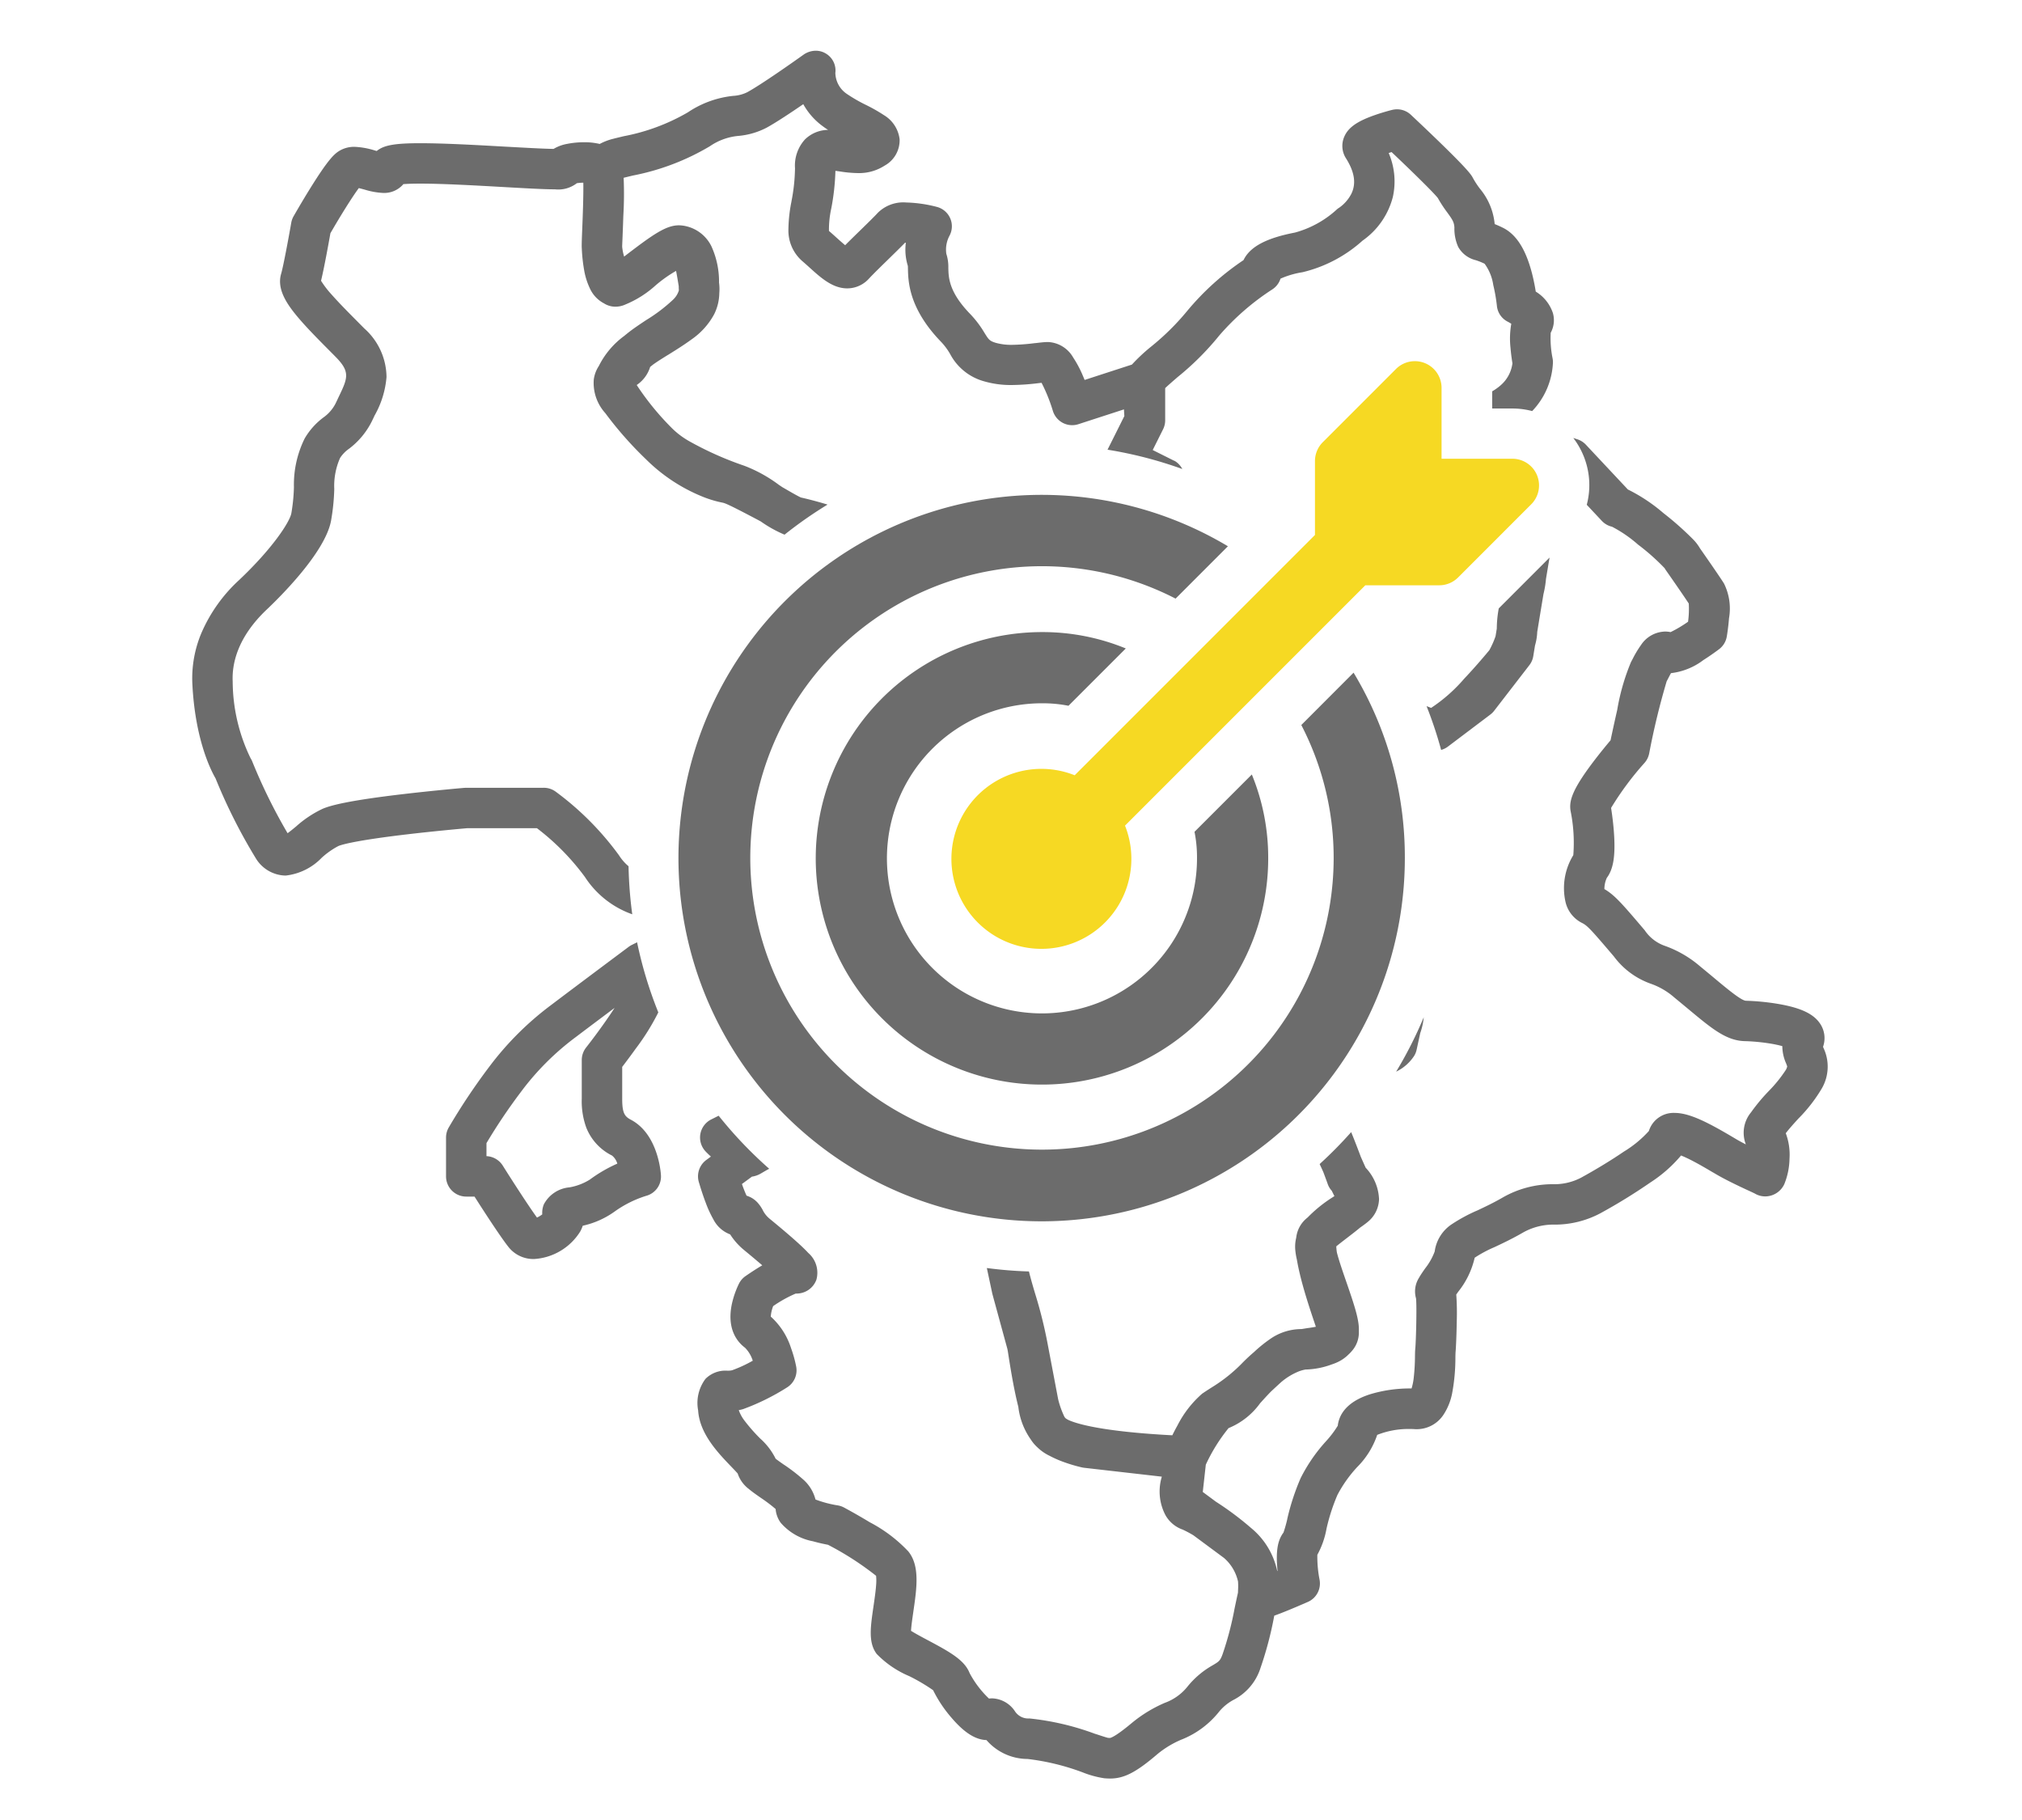
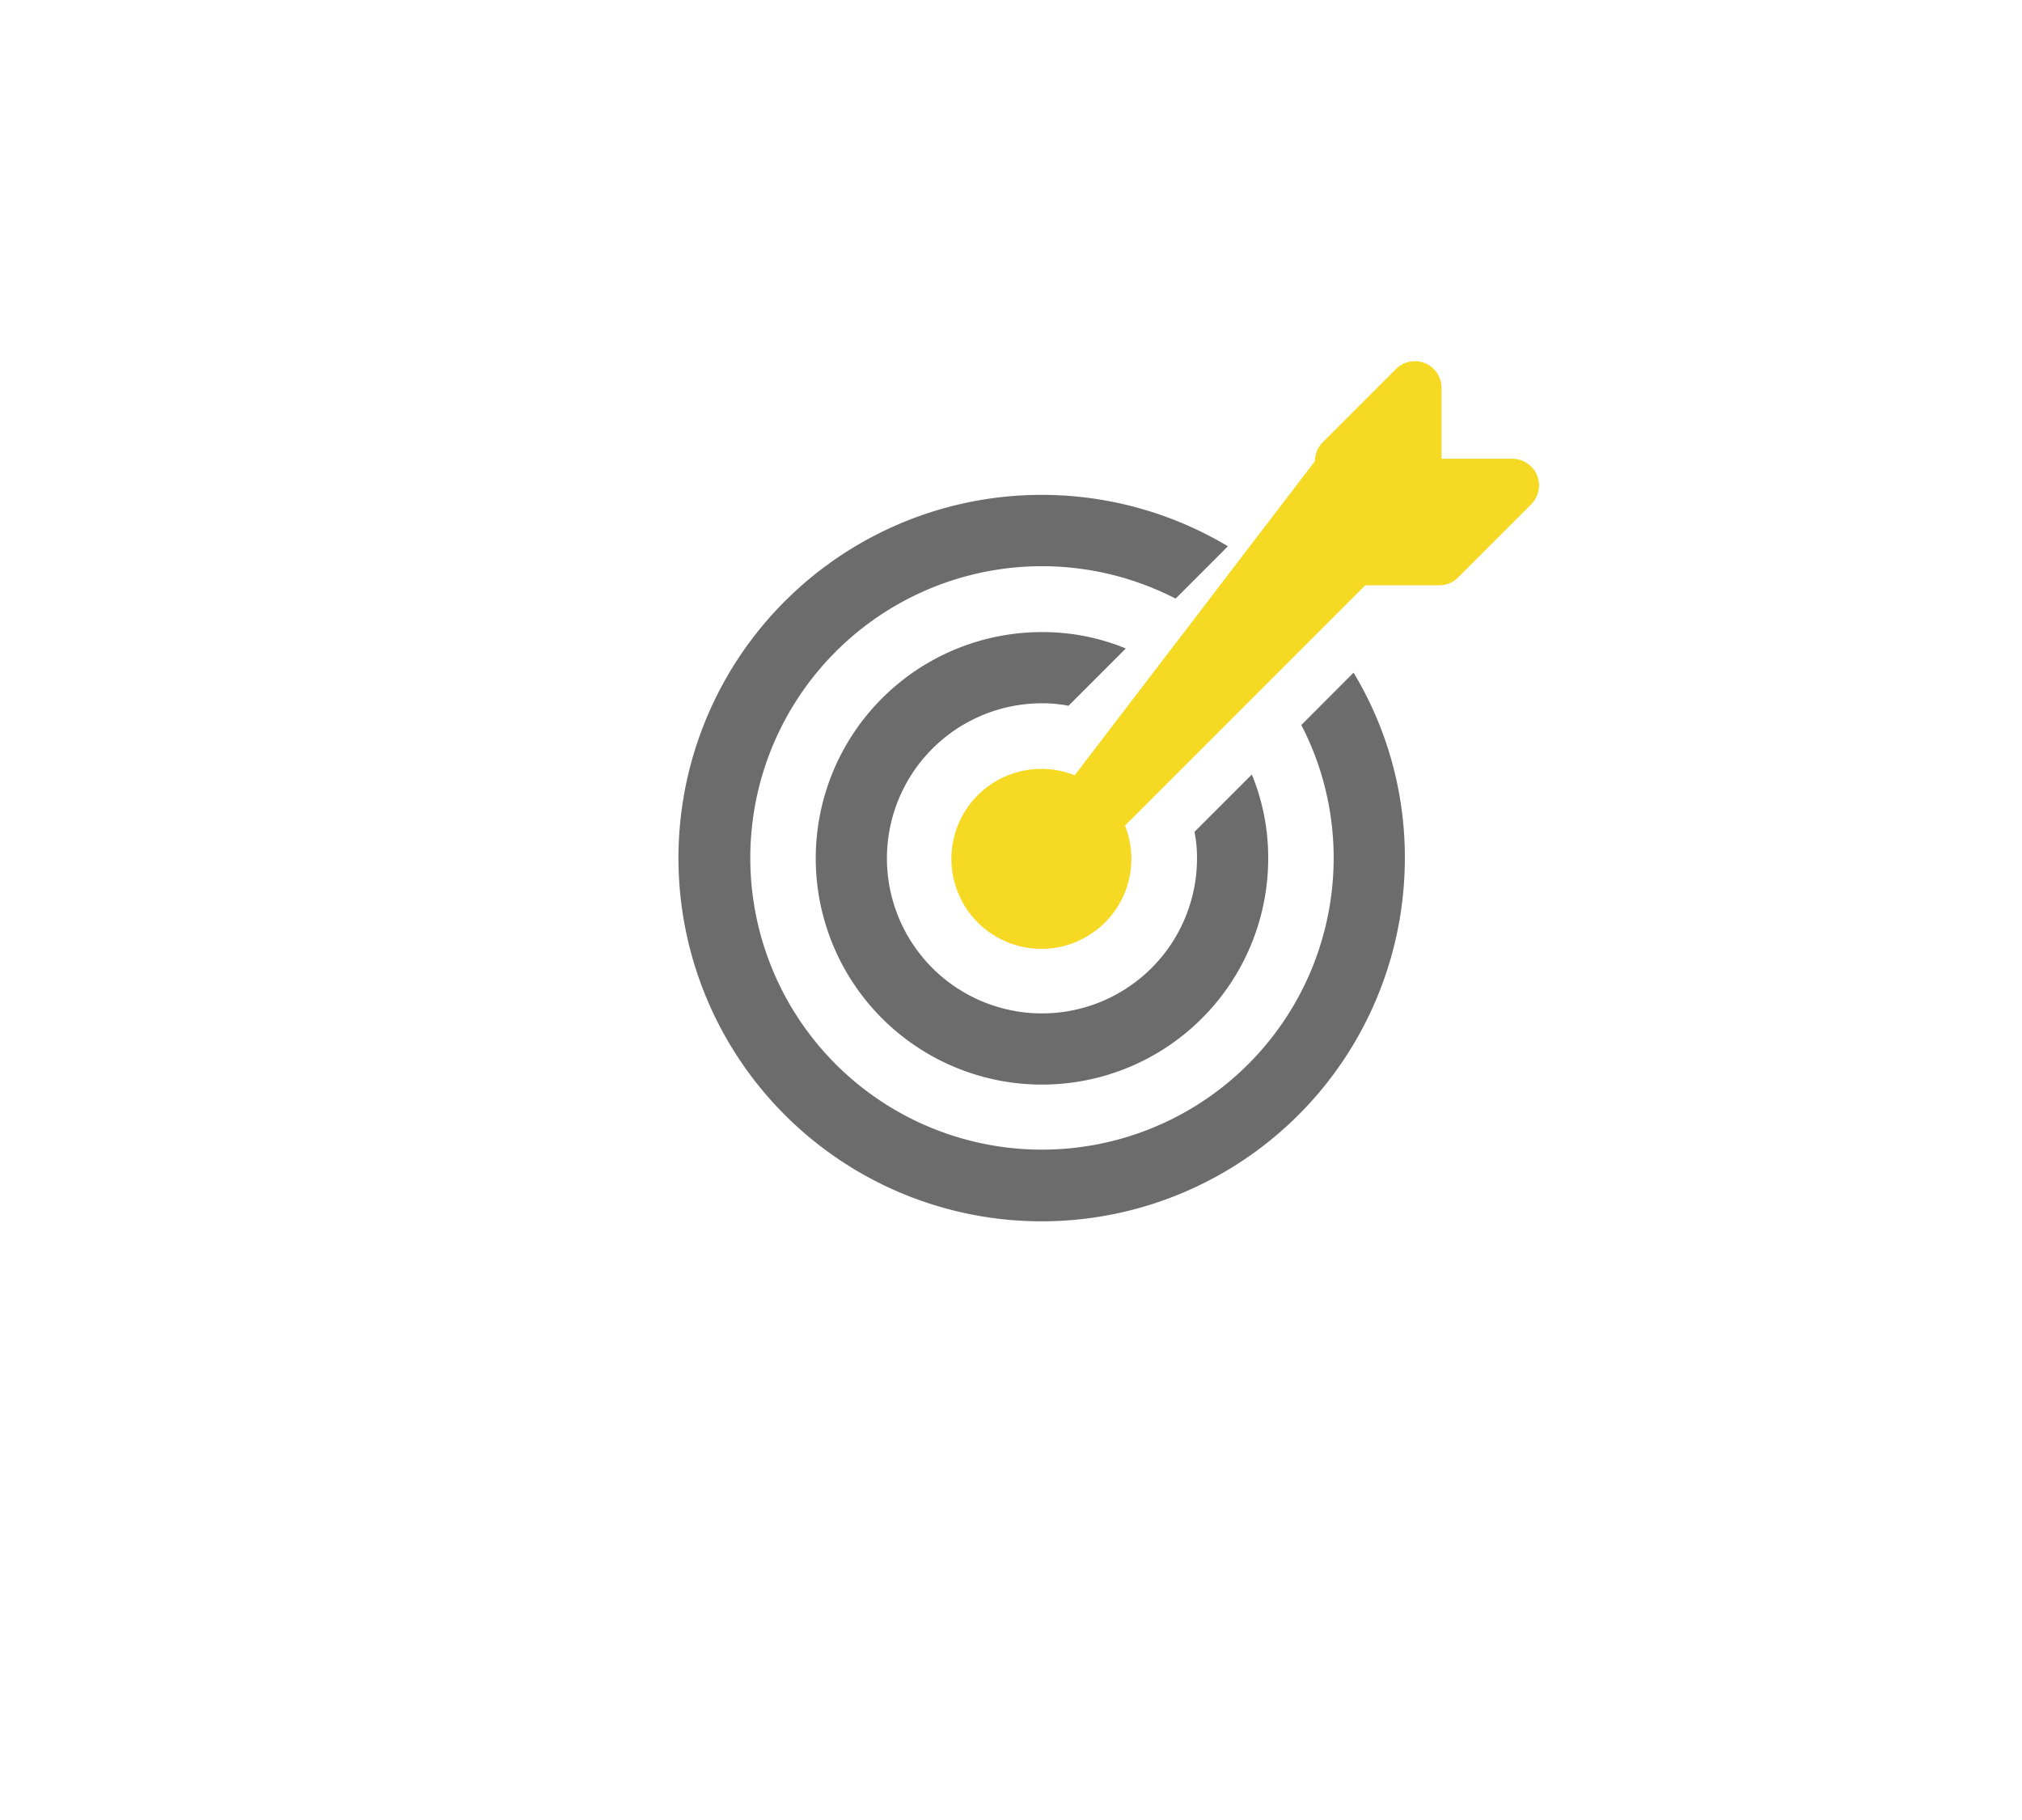
<svg xmlns="http://www.w3.org/2000/svg" width="200" height="180" viewBox="0 0 200 180">
  <g transform="translate(2.609 27.724)">
-     <rect width="200" height="180" transform="translate(-2.609 -27.724)" fill="none" />
-     <path d="M-189.7-1021.1c-.189,0-.354-.011-.5-.021h-.012l-.02,0a9.571,9.571,0,0,1-2.17-.585,23.219,23.219,0,0,0-5.463-1.33,5.392,5.392,0,0,1-4.062-1.867c-1.113-.039-2.22-.75-3.485-2.239a12.794,12.794,0,0,1-1.792-2.694,18.572,18.572,0,0,0-2.356-1.389,9.767,9.767,0,0,1-3.228-2.2c-.839-1.117-.617-2.631-.311-4.726.1-.7.209-1.426.253-2.048a4.738,4.738,0,0,0,0-.953,29.441,29.441,0,0,0-4.759-3.067c-.354-.067-.9-.181-1.478-.344a5.576,5.576,0,0,1-3.2-1.836,2.682,2.682,0,0,1-.5-1.357,15.287,15.287,0,0,0-1.421-1.077l-.023-.016c-.449-.312-.873-.607-1.227-.905a3.159,3.159,0,0,1-1.081-1.513c-.156-.181-.416-.451-.625-.668l-.016-.017c-1.321-1.374-3.129-3.255-3.272-5.565a3.959,3.959,0,0,1,.728-3.111,2.793,2.793,0,0,1,2.155-.81,1.777,1.777,0,0,0,.479-.042,12.981,12.981,0,0,0,2.042-.945,3.163,3.163,0,0,0-.764-1.282c-.717-.532-1.839-1.8-1.3-4.338a9.028,9.028,0,0,1,.706-2.012,2.016,2.016,0,0,1,.627-.724c.006,0,.733-.519,1.622-1.048l.025-.015.024-.015c-.479-.412-1.081-.917-1.788-1.5a6.539,6.539,0,0,1-1.388-1.558,3.07,3.07,0,0,1-1.66-1.486,11,11,0,0,1-.746-1.617c-.4-1.045-.693-2.085-.7-2.1a2.01,2.01,0,0,1,.74-2.152l.461-.34c-.3-.275-.494-.474-.5-.484a2.006,2.006,0,0,1-.545-1.731,2.005,2.005,0,0,1,1.078-1.459l.734-.367a41.38,41.38,0,0,0,5,5.246c-.256.135-.477.265-.654.369l-.188.11a2.431,2.431,0,0,1-.865.3l-.991.73c.16.45.323.86.459,1.153a2.431,2.431,0,0,1,1.071.666,3.769,3.769,0,0,1,.531.759l0,.005a2.62,2.62,0,0,0,.7.867l.02.017c.587.484,1.681,1.384,2.572,2.184.527.472.925.854,1.216,1.169a2.591,2.591,0,0,1,.8,2.637,2.085,2.085,0,0,1-1.993,1.377h-.055a12.589,12.589,0,0,0-2.23,1.24,3.551,3.551,0,0,0-.238,1.04,7.045,7.045,0,0,1,2,3.1,12.111,12.111,0,0,1,.517,1.856,1.991,1.991,0,0,1-.913,2.051,22.454,22.454,0,0,1-4.339,2.141c-.139.04-.283.075-.43.1a3.761,3.761,0,0,0,.565,1.038,17.122,17.122,0,0,0,1.545,1.761l.009.009a6.522,6.522,0,0,1,1.529,2c.226.175.582.424.818.589l.005,0a17.262,17.262,0,0,1,1.84,1.41,3.932,3.932,0,0,1,1.276,2.03,11.01,11.01,0,0,0,2.186.582,1.976,1.976,0,0,1,.634.212c.048.026,1.2.64,2.557,1.462a14.406,14.406,0,0,1,3.8,2.873c1.168,1.429.843,3.645.5,5.99l0,.011c-.079.541-.2,1.359-.226,1.86.425.27,1.154.658,1.636.915l.05.026c2.221,1.18,3.608,1.968,4.108,3.236a9.828,9.828,0,0,0,1.918,2.524,2.572,2.572,0,0,1,.321-.021,2.826,2.826,0,0,1,2.236,1.261,1.57,1.57,0,0,0,1.438.726,26.3,26.3,0,0,1,6.511,1.526l.012,0,.06.02.007,0c.461.153.983.326,1.186.373.089.006.146.009.185.009s.449-.041,2.162-1.472a13.437,13.437,0,0,1,3.271-2,5.093,5.093,0,0,0,2.21-1.562,8.639,8.639,0,0,1,2.556-2.17c.6-.361.714-.426.955-1.091a31.938,31.938,0,0,0,1.19-4.552c.1-.472.2-.96.3-1.4.012-.051.021-.1.029-.137,0-.1.005-.2.009-.286v-.011a5.873,5.873,0,0,0-.007-.8,4.326,4.326,0,0,0-1.345-2.285l-.048-.041-3.014-2.232a10.762,10.762,0,0,0-1.116-.59l-.007,0-.006,0a3.16,3.16,0,0,1-1.623-1.374,5.017,5.017,0,0,1-.381-3.819l0-.009c0-.005,0-.009,0-.012l-7.681-.877c-.066-.008-.131-.019-.194-.032a15.254,15.254,0,0,1-1.922-.573,10.384,10.384,0,0,1-1.3-.58,4.485,4.485,0,0,1-1.207-.839,3.839,3.839,0,0,1-.661-.786,6.981,6.981,0,0,1-1.224-3.217c-.333-1.308-.65-2.975-1-5.249-.013-.086-.027-.173-.041-.259l-.041-.217-1.473-5.395c-.01-.036-.018-.072-.026-.109l-.534-2.5a41.2,41.2,0,0,0,4.166.34c.159.659.4,1.488.6,2.155l.006.019.013.045a44.528,44.528,0,0,1,1.23,4.949l1.037,5.459a8.781,8.781,0,0,0,.631,1.766c.032.04.065.079.1.12a2.07,2.07,0,0,0,.257.161c.467.225,2,.8,6.167,1.219,1.6.163,3.134.258,4.14.309.155-.32.327-.647.509-.973a10.457,10.457,0,0,1,2.444-3.144c.5-.339.862-.566,1.153-.748l.009-.006a15.526,15.526,0,0,0,2.9-2.374c.365-.365.708-.682,1.05-.971a13.58,13.58,0,0,1,1.73-1.388,5.4,5.4,0,0,1,2.988-.9c.208-.036.411-.067.608-.1l.044-.007.029,0c.222-.033.5-.075.733-.123l-.107-.318c-.423-1.256-1.062-3.154-1.472-4.877-.131-.547-.227-1.022-.3-1.451a6.646,6.646,0,0,1-.164-1.048,3.709,3.709,0,0,1,.1-1.111,2.908,2.908,0,0,1,.934-1.837c.064-.057.13-.113.2-.17a13.465,13.465,0,0,1,2.5-2.013l.111-.075.019-.013.015-.01c-.092-.177-.181-.354-.264-.527a1.918,1.918,0,0,1-.4-.669c0-.013-.179-.5-.425-1.157-.093-.207-.2-.451-.315-.689l-.058-.125a41.439,41.439,0,0,0,3.119-3.16c.336.81.706,1.784.958,2.458.058.128.114.256.17.382.095.212.2.446.305.681a4.8,4.8,0,0,1,1.323,3.1,2.982,2.982,0,0,1-1.076,2.226c-.251.213-.544.421-.8.6-.4.337-.866.692-1.312,1.035-.336.258-.717.55-1.042.816l0,.006a5.734,5.734,0,0,0,.061.6c.2.8.628,2.025.937,2.919.826,2.391,1.29,3.8,1.236,4.864a2.769,2.769,0,0,1-.658,1.923,3.688,3.688,0,0,1-.35.37,3.814,3.814,0,0,1-1.089.766,4.895,4.895,0,0,1-.595.234,7.871,7.871,0,0,1-2.587.5,4.021,4.021,0,0,0-.64.177,6.355,6.355,0,0,0-1.766,1.071c-.235.213-.519.475-.923.851l-.064.059c-.367.372-.716.758-1.053,1.13l-.005.006-.035.038a7.2,7.2,0,0,1-3.123,2.464,17.068,17.068,0,0,0-2.25,3.614l-.3,2.7,1.3.964a29.794,29.794,0,0,1,3.3,2.447l.02.017c.028.023.067.056.115.1a7.52,7.52,0,0,1,2.63,4.292l.014-.006.016-.006-.01-.108c0-.045-.008-.09-.012-.135-.148-1.735.035-2.8.609-3.547a13.283,13.283,0,0,0,.373-1.317l0-.01,0-.012a22.949,22.949,0,0,1,1.328-4.054,16.249,16.249,0,0,1,2.527-3.664l.012-.014a9.877,9.877,0,0,0,1.131-1.5c.114-.992.764-2.338,3.211-3.114a13.553,13.553,0,0,1,3.93-.571h.159a5.9,5.9,0,0,0,.215-1.068,20.463,20.463,0,0,0,.121-2.117c.006-.322.01-.553.03-.75.07-.7.163-4.147.074-4.974a2.517,2.517,0,0,1,.291-2.03c.168-.3.382-.607.609-.931a6.165,6.165,0,0,0,.946-1.674,3.843,3.843,0,0,1,1.756-2.74,16.162,16.162,0,0,1,2.428-1.307l.008,0c.77-.363,1.642-.774,2.548-1.3a9.939,9.939,0,0,1,4.926-1.309,5.739,5.739,0,0,0,2.787-.631c1.493-.818,3.042-1.76,4.25-2.587a11.034,11.034,0,0,0,2.483-2.044,2.552,2.552,0,0,1,2.552-1.788c1.436,0,3.219.893,5.814,2.434l.017.01.008.005.276.164c.257.151.568.32.925.5a3.169,3.169,0,0,1,.507-3.164,18.523,18.523,0,0,1,1.734-2.088,13.436,13.436,0,0,0,1.717-2.122,1.121,1.121,0,0,0,.131-.336,2.785,2.785,0,0,0-.111-.309,4.245,4.245,0,0,1-.371-1.7,11.62,11.62,0,0,0-1.308-.272,19.092,19.092,0,0,0-2.346-.22c-1.862-.025-3.28-1.205-5.629-3.161l-.254-.211-.01-.008c-.332-.275-.707-.587-1.1-.908a7.088,7.088,0,0,0-2.349-1.386,7.763,7.763,0,0,1-3.662-2.7c-2.268-2.665-2.63-3.066-3.179-3.329a3.1,3.1,0,0,1-1.622-2.128,6.226,6.226,0,0,1,.785-4.565,15.8,15.8,0,0,0-.267-4.36c-.17-.981.139-2.088,2.221-4.841.692-.915,1.381-1.746,1.731-2.161.222-1.053.449-2.086.655-2.986a21.56,21.56,0,0,1,1.355-4.723c.051-.1.1-.194.154-.293l.006-.011a10.39,10.39,0,0,1,.845-1.413,2.941,2.941,0,0,1,2.383-1.326,2.653,2.653,0,0,1,.54.056,12.676,12.676,0,0,0,1.727-1.027,9.4,9.4,0,0,0,.071-1.8c-.511-.784-1.838-2.689-2.263-3.295a1.928,1.928,0,0,1-.121-.194,21.633,21.633,0,0,0-2.634-2.34,12.831,12.831,0,0,0-2.569-1.766,1.991,1.991,0,0,1-1.014-.582l-1.489-1.589a7.622,7.622,0,0,0-.332-4.874,7.69,7.69,0,0,0-1-1.734l.408.133a2,2,0,0,1,.839.534l4.149,4.426a16.78,16.78,0,0,1,3.517,2.335,30.6,30.6,0,0,1,2.928,2.59,4.46,4.46,0,0,1,.691.9c.31.443,1.883,2.693,2.374,3.476a5.561,5.561,0,0,1,.495,3.442c-.071.943-.216,1.789-.218,1.8a1.991,1.991,0,0,1-.761,1.254c-.125.094-.786.588-1.559,1.078a6.545,6.545,0,0,1-3.2,1.291c-.093.166-.187.345-.267.5l-.051.1-.11.207a72.454,72.454,0,0,0-1.732,7.148,2.013,2.013,0,0,1-.448.909,29.706,29.706,0,0,0-3.317,4.465c.106.681.246,1.72.305,2.8.112,2.043-.1,3.274-.725,4.115a2.62,2.62,0,0,0-.242,1.112c1.041.61,1.784,1.484,3.99,4.076a3.976,3.976,0,0,0,2.032,1.553,10.993,10.993,0,0,1,3.465,2.031c.491.4.944.778,1.344,1.111l.013.011.031.026c1.317,1.1,2.678,2.23,3.127,2.237a22.9,22.9,0,0,1,3.368.345c2.111.38,3.334.971,3.965,1.918a2.562,2.562,0,0,1,.292,2.288c.013.036.029.077.045.115l.016.039a4.3,4.3,0,0,1-.185,3.971,15.188,15.188,0,0,1-2.308,2.972l-.024.026c-.366.4-.92,1.011-1.231,1.428a6.013,6.013,0,0,1,.37,2.513,6.977,6.977,0,0,1-.516,2.523,2.09,2.09,0,0,1-1.883,1.212,2.034,2.034,0,0,1-1.044-.289c-.082-.042-.291-.141-.64-.3l-.017-.008c-.864-.4-2.171-1.014-3.168-1.6l-.018-.011-.3-.176-.008,0c-.584-.347-1.384-.822-2.18-1.225-.359-.181-.679-.329-.953-.438a13.583,13.583,0,0,1-3.033,2.668,55.735,55.735,0,0,1-4.96,3.053,9.606,9.606,0,0,1-4.489,1.117,6.111,6.111,0,0,0-3.142.778c-1.052.609-2,1.058-2.844,1.453a12.317,12.317,0,0,0-1.946,1.042,8.319,8.319,0,0,1-1.621,3.356l-.2.284a25.5,25.5,0,0,1,.05,2.6c-.018,1.225-.074,2.639-.124,3.152,0,.065-.008.259-.011.436v.019a19.037,19.037,0,0,1-.317,3.526,5.882,5.882,0,0,1-.842,2.124,3.168,3.168,0,0,1-2.658,1.462c-.075,0-.143,0-.208-.006-.142-.01-.3-.014-.47-.014a8.366,8.366,0,0,0-3.24.583,8.2,8.2,0,0,1-1.988,3.191,12.811,12.811,0,0,0-1.946,2.748,19.09,19.09,0,0,0-1.087,3.371l0,.006a8.4,8.4,0,0,1-.9,2.543,11.7,11.7,0,0,0,.22,2.464,1.991,1.991,0,0,1-1.165,2.2c-1.487.649-2.571,1.093-3.315,1.356l-.005.025-.006.028a35.431,35.431,0,0,1-1.349,5.112,5.372,5.372,0,0,1-2.662,3.159,4.781,4.781,0,0,0-1.5,1.252,8.958,8.958,0,0,1-3.632,2.672l-.008,0a9.649,9.649,0,0,0-2.387,1.437C-187.129-1021.705-188.321-1021.1-189.7-1021.1Zm-56.977-51.381a3.136,3.136,0,0,1-2.521-1.18c-.833-1.054-2.468-3.582-3.368-4.994h-.817a2,2,0,0,1-2-2v-3.836a2,2,0,0,1,.271-1.005,61.725,61.725,0,0,1,3.99-5.98,30.229,30.229,0,0,1,6.122-6.116c2.39-1.811,7.64-5.73,7.682-5.762a2.022,2.022,0,0,1,.3-.186l.532-.266a40.674,40.674,0,0,0,2.1,6.934,22.842,22.842,0,0,1-2.237,3.589c-.408.569-.857,1.176-1.335,1.8v3.155c0,1.376.221,1.737.844,2.064,2.647,1.384,2.96,5.062,2.987,5.476a1.975,1.975,0,0,1-1.46,2.058,10.993,10.993,0,0,0-3.175,1.593,8.515,8.515,0,0,1-3.1,1.364,3.223,3.223,0,0,1-.257.587A5.79,5.79,0,0,1-246.682-1072.48Zm7.961-24.833c-1.82,1.364-3.049,2.288-3.87,2.91a26.279,26.279,0,0,0-5.385,5.391,55.683,55.683,0,0,0-3.412,5.071v1.288a2,2,0,0,1,1.612.936c.758,1.208,2.442,3.837,3.384,5.14a2.979,2.979,0,0,0,.522-.318,2.231,2.231,0,0,1,.161-1,3.179,3.179,0,0,1,2.537-1.673,5.626,5.626,0,0,0,2.012-.771,14.3,14.3,0,0,1,2.714-1.575,1.57,1.57,0,0,0-.526-.8,5.236,5.236,0,0,1-2.537-2.744,7.6,7.6,0,0,1-.454-2.864v-3.836a2.008,2.008,0,0,1,.427-1.235c1.012-1.29,2.117-2.827,2.815-3.917Zm77.312,6.3,0,0a40.951,40.951,0,0,0,2.728-5.376,6.352,6.352,0,0,1-.345,1.56l-.361,1.655a1.992,1.992,0,0,1-.221.572,4.417,4.417,0,0,1-1.8,1.591Zm-75.555-15.559h0a9.253,9.253,0,0,1-4.683-3.687,23.662,23.662,0,0,0-4.749-4.829h-6.9c-.684.06-3.119.279-5.706.58-5.424.632-6.751,1.064-7.029,1.181a7.9,7.9,0,0,0-1.651,1.16,5.841,5.841,0,0,1-3.577,1.764,3.519,3.519,0,0,1-2.943-1.707,54.178,54.178,0,0,1-3.985-7.91c-.471-.809-2.027-3.875-2.294-9.368a11.535,11.535,0,0,1,.895-5,15.375,15.375,0,0,1,3.734-5.246c3.283-3.1,5-5.727,5.164-6.6a17.819,17.819,0,0,0,.255-2.59,10.281,10.281,0,0,1,1.064-4.81,6.962,6.962,0,0,1,1.838-2.065,3.833,3.833,0,0,0,1.233-1.426c.064-.137.129-.272.194-.406l0-.009.048-.1c.949-1.965,1.235-2.558-.26-4.071l-.033-.034-.023-.023c-.183-.186-.369-.373-.555-.56l-.006-.006c-1.145-1.154-2.328-2.346-3.207-3.407-1.016-1.227-2-2.683-1.558-4.18.216-.736.728-3.486,1-5.046a2,2,0,0,1,.233-.646c.007-.012.745-1.311,1.632-2.74,1.8-2.9,2.394-3.417,2.888-3.723a2.827,2.827,0,0,1,1.513-.4,7.788,7.788,0,0,1,2.011.362l.1.028.023.006.055.015c.7-.575,1.788-.769,4.309-.769,2.371,0,5.588.181,8.426.341h.015c1.835.1,3.733.211,4.746.221a3.915,3.915,0,0,1,1.307-.49,8.646,8.646,0,0,1,1.708-.168,6.417,6.417,0,0,1,1.544.169,5.712,5.712,0,0,1,1.329-.509c.275-.071.557-.139.857-.21H-238l.181-.044a20.027,20.027,0,0,0,6.361-2.366,9.837,9.837,0,0,1,4.482-1.626,3.6,3.6,0,0,0,1.392-.364c1.373-.752,4.47-2.929,5.547-3.7a2.127,2.127,0,0,1,1.229-.4,1.888,1.888,0,0,1,.976.267,1.942,1.942,0,0,1,.957,1.924,2.566,2.566,0,0,0,1.112,2.061,15.269,15.269,0,0,0,1.923,1.111,16.189,16.189,0,0,1,1.773,1.008,3.225,3.225,0,0,1,1.549,2.394,2.863,2.863,0,0,1-1.487,2.6,4.641,4.641,0,0,1-2.661.735,12.245,12.245,0,0,1-1.733-.157c-.177-.026-.334-.047-.469-.063a22.784,22.784,0,0,1-.409,3.712,9.711,9.711,0,0,0-.23,2.231c.275.235.538.473.763.677s.557.5.839.734c.437-.442.967-.958,1.435-1.414l.053-.052.006-.006c.657-.64,1.4-1.365,1.735-1.732a3.574,3.574,0,0,1,2.808-1.022,13.289,13.289,0,0,1,3.025.434,1.988,1.988,0,0,1,1.329,1.13,1.973,1.973,0,0,1-.073,1.728,2.926,2.926,0,0,0-.312,1.781,4.2,4.2,0,0,1,.2,1.4c.021.949.052,2.384,2.16,4.553a10.3,10.3,0,0,1,1.4,1.844l.005.009c.429.688.507.812,1.122,1a5.677,5.677,0,0,0,1.624.2,19.876,19.876,0,0,0,2.264-.171l.042,0c.446-.051.83-.1,1.168-.107h.083a3.018,3.018,0,0,1,2.48,1.531,10.636,10.636,0,0,1,.956,1.8c.063.144.122.286.176.419l4.678-1.52a17.684,17.684,0,0,1,1.9-1.778,24.585,24.585,0,0,0,3.54-3.492,26.189,26.189,0,0,1,5.6-5.062c.028-.059.056-.114.084-.163.681-1.222,2.268-2.035,5-2.56a10.029,10.029,0,0,0,4.084-2.232,1.643,1.643,0,0,1,.313-.24,3.852,3.852,0,0,0,1.169-1.335c.513-1.02.344-2.178-.518-3.54a2.27,2.27,0,0,1-.19-2.079c.372-.927,1.239-1.557,2.994-2.176.793-.28,1.543-.477,1.754-.53l.007,0a2,2,0,0,1,.485-.06,1.991,1.991,0,0,1,1.366.539c.146.137,1.442,1.35,2.754,2.622,3,2.909,3.223,3.322,3.4,3.654a8.507,8.507,0,0,0,.684,1.043,6.367,6.367,0,0,1,1.456,3.495c.284.112.552.231.817.364,1.317.652,2.256,2.121,2.87,4.49.185.715.306,1.384.375,1.819l.021.015.021.015a3.945,3.945,0,0,1,1.656,2.1,2.592,2.592,0,0,1-.218,1.943,9.933,9.933,0,0,0,.188,2.547,2.03,2.03,0,0,1,.034.369,7.379,7.379,0,0,1-2.055,4.829,7.7,7.7,0,0,0-1.956-.252h-2v-1.7a5.13,5.13,0,0,0,.81-.573,3.441,3.441,0,0,0,1.193-2.2c-.048-.291-.137-.878-.191-1.53a8.334,8.334,0,0,1,.078-2.376,3.861,3.861,0,0,0-.338-.2,1.971,1.971,0,0,1-1.088-1.6,16.7,16.7,0,0,0-.358-2.039,4.687,4.687,0,0,0-.856-2.1,6.285,6.285,0,0,0-.887-.355,2.713,2.713,0,0,1-1.729-1.32,4.386,4.386,0,0,1-.371-1.905c-.03-.536-.194-.785-.707-1.492l-.011-.015a12.742,12.742,0,0,1-.921-1.413c-.45-.574-2.688-2.758-4.577-4.545l-.054.018-.23.077a7.1,7.1,0,0,1,.411,4.348,7.573,7.573,0,0,1-3,4.32,13.574,13.574,0,0,1-5.934,3.121,8.753,8.753,0,0,0-2.176.635,2,2,0,0,1-.823,1.071,24.584,24.584,0,0,0-5.237,4.553,27.538,27.538,0,0,1-4.125,4.117l0,0-.009.008c-.4.348-.908.782-1.214,1.078v3.182a2.017,2.017,0,0,1-.211.895l-1.023,2.047,2.047,1.023.015.007,0,0,.02.01.013.007.007,0,.019.01.008,0,.008,0,.009.005.05.03.009.006.006,0,.01.006a2.013,2.013,0,0,1,.706.773,41.081,41.081,0,0,0-7.395-1.911l1.663-3.326c-.015-.224-.029-.446-.04-.66l-4.5,1.462a2,2,0,0,1-.619.1,2.006,2.006,0,0,1-.925-.226,2.014,2.014,0,0,1-.988-1.192,16.407,16.407,0,0,0-1.117-2.771l-.148.017-.036,0a23.241,23.241,0,0,1-2.724.2,9.462,9.462,0,0,1-2.8-.373,5.417,5.417,0,0,1-3.339-2.7,6.362,6.362,0,0,0-.88-1.185c-3.2-3.3-3.262-5.967-3.29-7.25,0-.121-.005-.213-.008-.271a5.37,5.37,0,0,1-.2-2.293h-.079c-.429.442-1.017,1.015-1.639,1.623-.7.683-1.494,1.456-1.939,1.936a2.893,2.893,0,0,1-2.137.955c-1.452,0-2.607-1.045-3.725-2.056-.25-.227-.494-.447-.733-.65a4.008,4.008,0,0,1-1.363-3.109,14.844,14.844,0,0,1,.3-2.766l0-.017a18.248,18.248,0,0,0,.353-3.282,3.836,3.836,0,0,1,.984-2.85,3.324,3.324,0,0,1,2.288-.945c-.2-.125-.378-.251-.542-.373a6.742,6.742,0,0,1-1.913-2.17c-1.116.766-2.649,1.79-3.608,2.316a7.408,7.408,0,0,1-2.772.819,5.916,5.916,0,0,0-2.861,1.027,23.674,23.674,0,0,1-7.594,2.892l-.085.02c-.285.068-.58.139-.848.207a36.675,36.675,0,0,1-.029,3.73c-.029.891-.07,1.956-.115,3,0,.036,0,.07,0,.1a5.218,5.218,0,0,0,.192.962l.236-.181.069-.053c2.6-1.987,3.864-2.858,5.113-2.858a2.615,2.615,0,0,1,.292.017,3.714,3.714,0,0,1,2.916,2.041,8.369,8.369,0,0,1,.762,3.6,4.832,4.832,0,0,1,.027,1.053,4.829,4.829,0,0,1-.508,2.083,7.159,7.159,0,0,1-2.252,2.5c-.787.575-1.6,1.077-2.309,1.52l-.006,0c-.458.284-1.083.671-1.493.971l-.053.043c-.076.062-.15.122-.22.181a3.344,3.344,0,0,1-1.329,1.785,26.751,26.751,0,0,0,3.568,4.351,8.07,8.07,0,0,0,1.6,1.191,32.627,32.627,0,0,0,5.489,2.449,14.078,14.078,0,0,1,3.393,1.874l.341.23.426.246c.369.215,1.138.661,1.428.785.585.129,1.584.381,2.632.7a41.226,41.226,0,0,0-4.253,2.975,12.31,12.31,0,0,1-2.341-1.3l-.014-.008c-.075-.042-.152-.085-.214-.117-3.119-1.651-3.335-1.695-3.61-1.75a10.854,10.854,0,0,1-1.808-.535,16.943,16.943,0,0,1-5.684-3.711,36.115,36.115,0,0,1-4.06-4.6,4.445,4.445,0,0,1-1.14-3.315,3.193,3.193,0,0,1,.5-1.344,8.251,8.251,0,0,1,2.518-2.979c.061-.053.128-.108.206-.17l.023-.019.024-.019c.579-.471,1.236-.906,1.931-1.367a16.1,16.1,0,0,0,2.622-1.988,2.125,2.125,0,0,0,.591-.924c0-.078-.005-.167-.01-.266,0-.025,0-.049,0-.073v-.01c0-.022,0-.043,0-.065l-.022-.139-.014-.088c-.07-.427-.149-.911-.229-1.3a12.981,12.981,0,0,0-2.028,1.436l-.007.006a10.237,10.237,0,0,1-2.963,1.875,2.383,2.383,0,0,1-.994.223,2.1,2.1,0,0,1-1.137-.329,3.114,3.114,0,0,1-1.376-1.438,6.964,6.964,0,0,1-.6-1.922,16.309,16.309,0,0,1-.218-2.033c-.007-.115-.01-.219-.01-.316,0-.382.027-1.036.058-1.794v-.011c.038-.942.126-3.147.1-4.422a5.133,5.133,0,0,0-.638.051,3,3,0,0,1-2.168.607c-1.079,0-2.945-.105-5.107-.228-2.787-.157-5.947-.336-8.216-.336-.691,0-1.253.017-1.67.05-.037.045-.072.084-.107.12a2.5,2.5,0,0,1-1.876.752,7.371,7.371,0,0,1-1.873-.339l-.008,0c-.18-.049-.37-.1-.542-.142-.61.817-1.766,2.654-2.81,4.467-.177,1-.621,3.449-.926,4.7a9.482,9.482,0,0,0,1.079,1.4c.727.823,1.665,1.768,2.571,2.681l.007.007.619.624a6.506,6.506,0,0,1,2.2,4.806,9.224,9.224,0,0,1-1.183,3.814l-.045.094,0,.007q-.091.189-.182.381a7.685,7.685,0,0,1-2.3,2.8,3.321,3.321,0,0,0-.886.915,6.837,6.837,0,0,0-.572,3.069v.009a21.134,21.134,0,0,1-.323,3.15c-.6,3.116-5.007,7.482-6.342,8.745-2.947,2.786-3.466,5.425-3.382,7.149a17.523,17.523,0,0,0,1.777,7.585,1.642,1.642,0,0,1,.162.313,54.243,54.243,0,0,0,3.49,7.087c.245-.176.543-.419.828-.655l.007-.006a10.84,10.84,0,0,1,2.638-1.756c.736-.31,2.38-.8,8.128-1.469,3.072-.358,5.886-.6,5.9-.6.051,0,.106-.007.168-.007h7.672a1.983,1.983,0,0,1,1.186.39,29,29,0,0,1,6.254,6.288,4.661,4.661,0,0,0,.945,1.083,41.217,41.217,0,0,0,.367,4.754Zm42.947-2.562h0a15.187,15.187,0,0,1-.553-6.35l1.082.427.612,1.553a3.81,3.81,0,0,1,.281,1.394,3.823,3.823,0,0,1-1.42,2.977Zm37.056-13.7h0a40.379,40.379,0,0,0-1.44-4.324c.167.061.314.118.449.173a15.836,15.836,0,0,0,3.271-2.887c1.187-1.254,2.2-2.475,2.488-2.82a8.717,8.717,0,0,0,.614-1.382c.038-.229.079-.481.123-.753a11.279,11.279,0,0,1,.195-2l5.027-5.028c-.1.564-.206,1.214-.355,2.108a9.578,9.578,0,0,1-.249,1.5c-.247,1.487-.472,2.857-.617,3.745a5.538,5.538,0,0,1-.22,1.343c-.105.643-.168,1.034-.171,1.052a2,2,0,0,1-.391.9l-3.479,4.506a1.987,1.987,0,0,1-.378.374l-4.191,3.165a1.992,1.992,0,0,1-.673.332Z" transform="translate(296.892 1169.275)" fill="#6c6c6c" />
    <path d="M184.586,42.71a28.545,28.545,0,0,1,3.2,13.17,28.851,28.851,0,1,1-15.635-25.67l5.176-5.178a35.924,35.924,0,1,0,17.5,30.848,35.347,35.347,0,0,0-5.071-18.347Z" transform="translate(-58.48 1.27)" fill="#6c6c6c" />
    <path d="M165.829,47.459a12.848,12.848,0,0,1,2.606.245l5.669-5.669a21.656,21.656,0,0,0-8.275-1.619,22.377,22.377,0,1,0,22.361,22.361A21.669,21.669,0,0,0,186.57,54.5l-5.67,5.669a12.8,12.8,0,0,1,.247,2.606,15.335,15.335,0,1,1-15.318-15.317" transform="translate(-65.358 -5.626)" fill="#6c6c6c" />
-     <path d="M221.67,11.275a2.643,2.643,0,0,0-2.442-1.629h-7V2.641A2.641,2.641,0,0,0,207.715.774L200.48,8.01a2.637,2.637,0,0,0-.774,1.867v7.306L175.94,40.95a8.9,8.9,0,1,0,4.977,4.981l23.769-23.769h7.307a2.633,2.633,0,0,0,1.867-.772l7.235-7.236a2.646,2.646,0,0,0,.575-2.878" transform="translate(-72.249 8)" fill="#f6d923" />
+     <path d="M221.67,11.275a2.643,2.643,0,0,0-2.442-1.629h-7V2.641A2.641,2.641,0,0,0,207.715.774L200.48,8.01a2.637,2.637,0,0,0-.774,1.867L175.94,40.95a8.9,8.9,0,1,0,4.977,4.981l23.769-23.769h7.307a2.633,2.633,0,0,0,1.867-.772l7.235-7.236a2.646,2.646,0,0,0,.575-2.878" transform="translate(-72.249 8)" fill="#f6d923" />
  </g>
</svg>